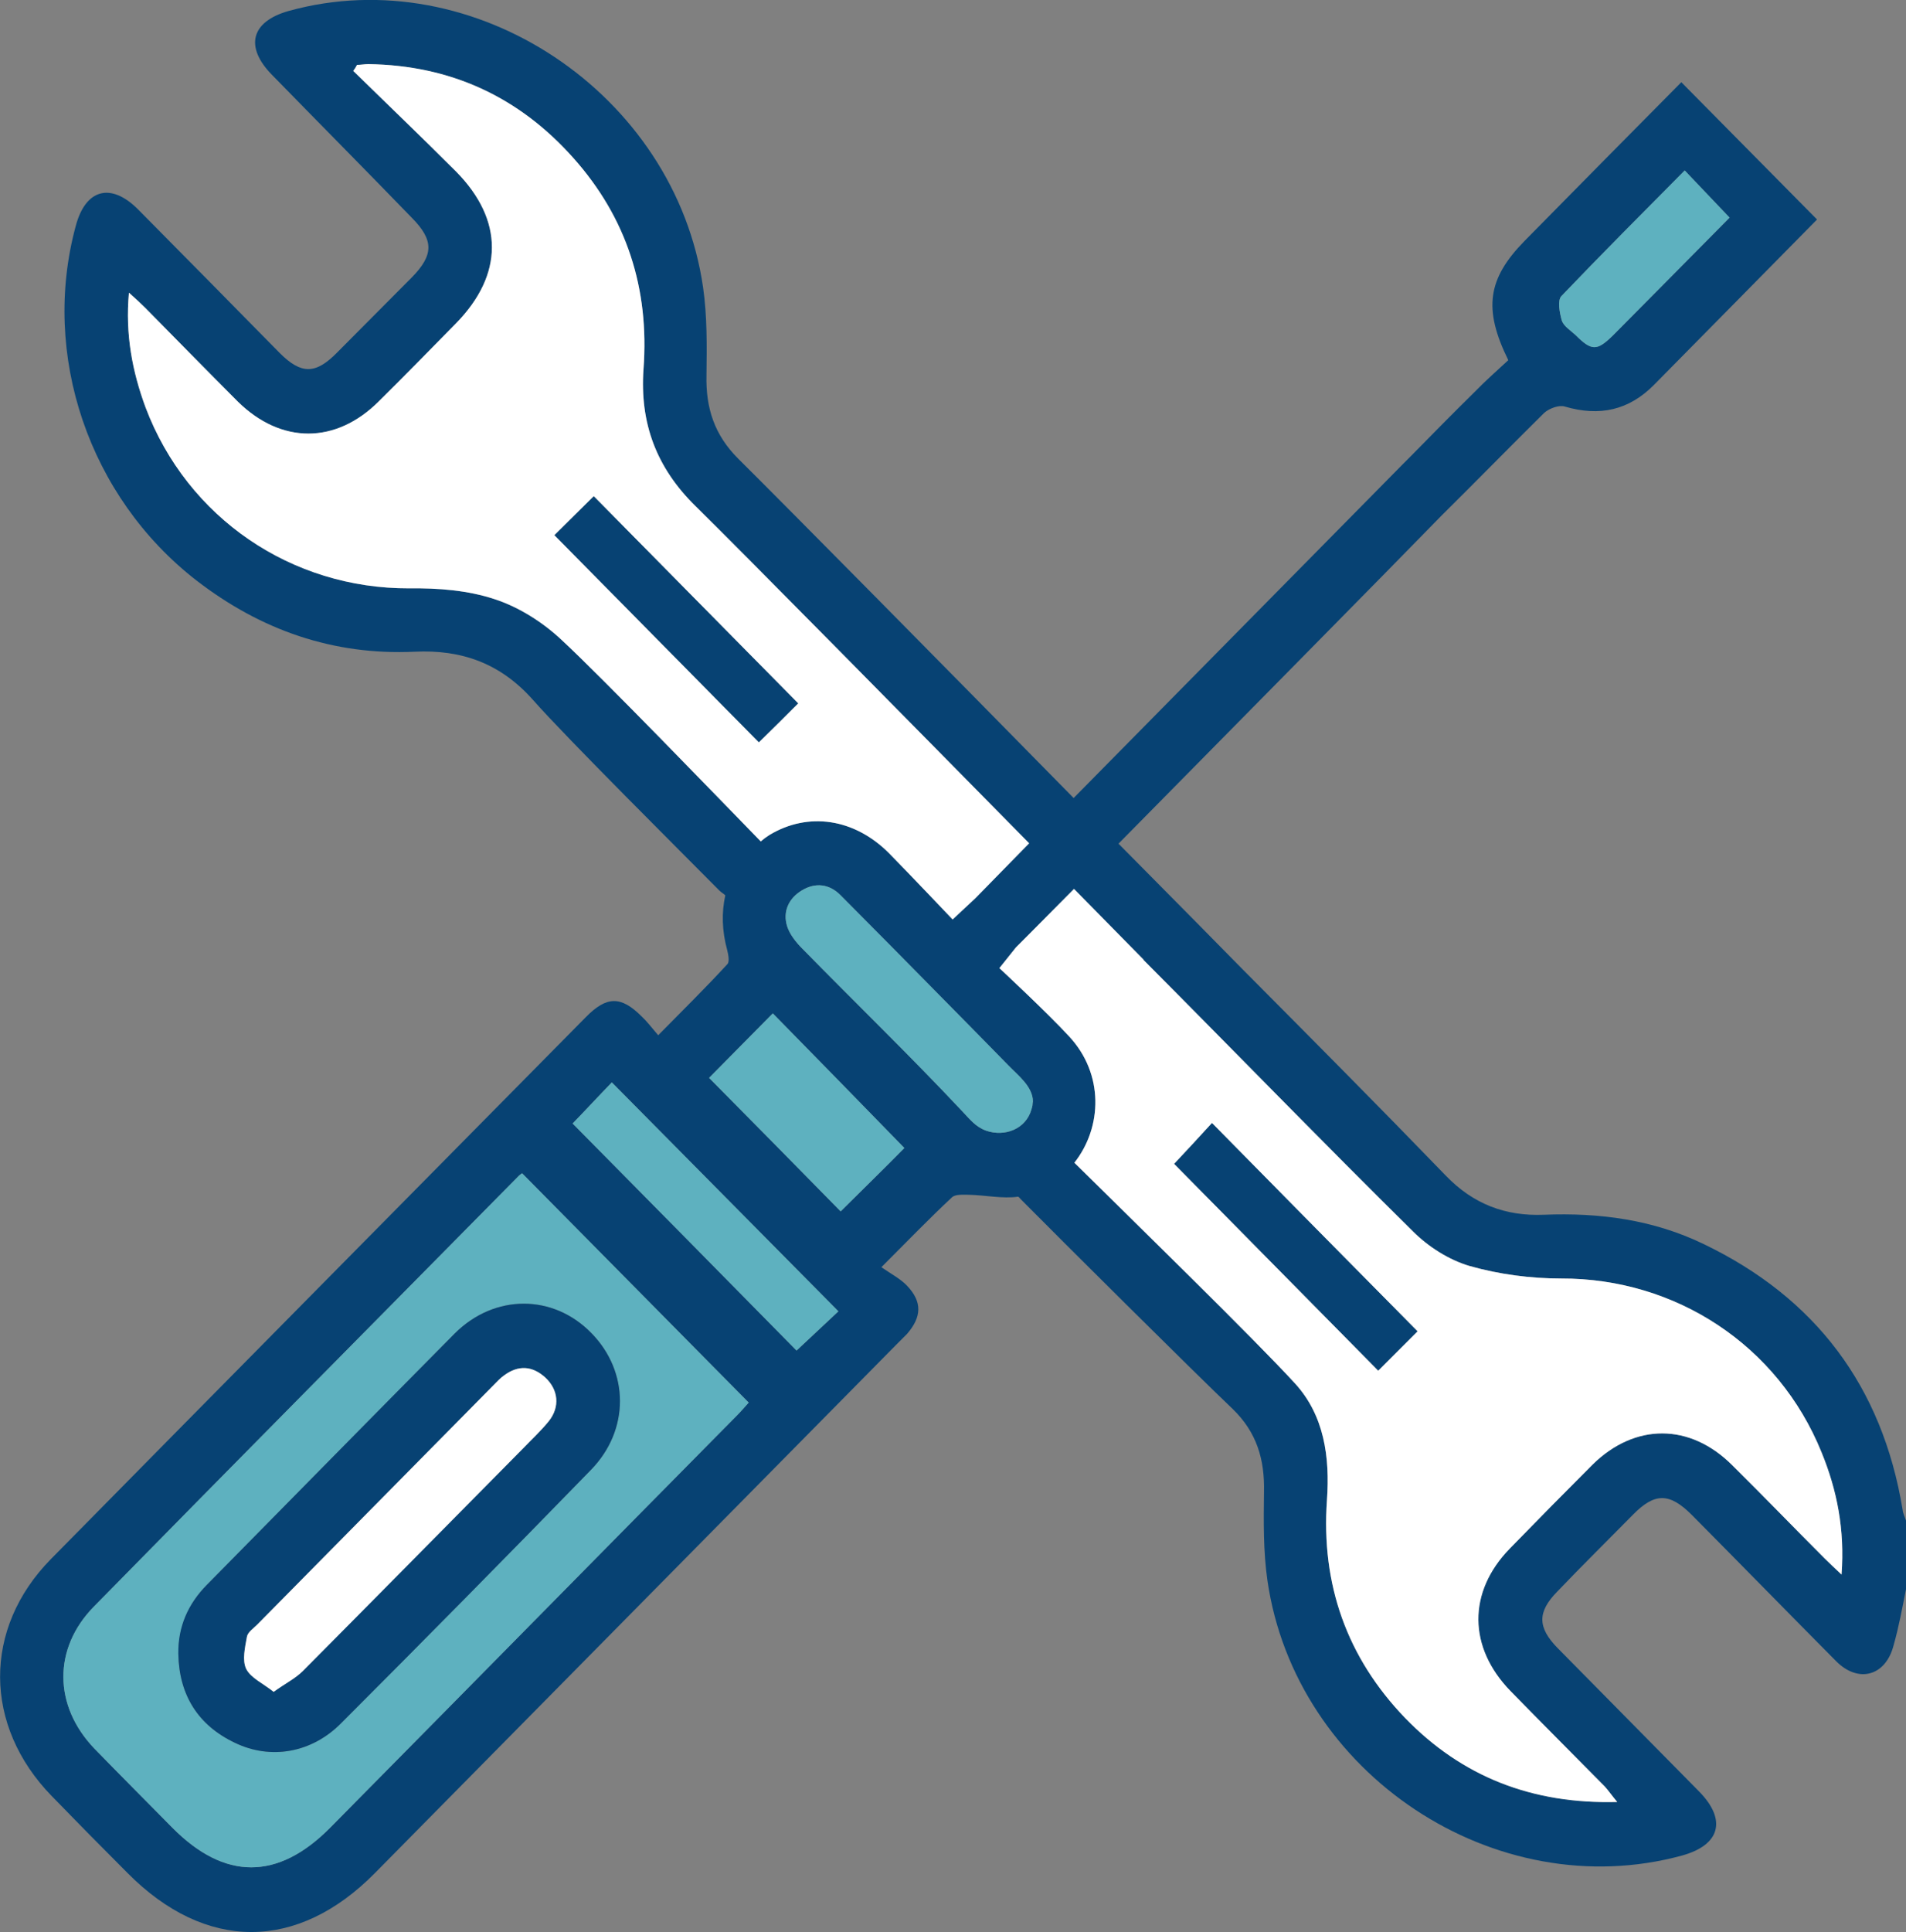
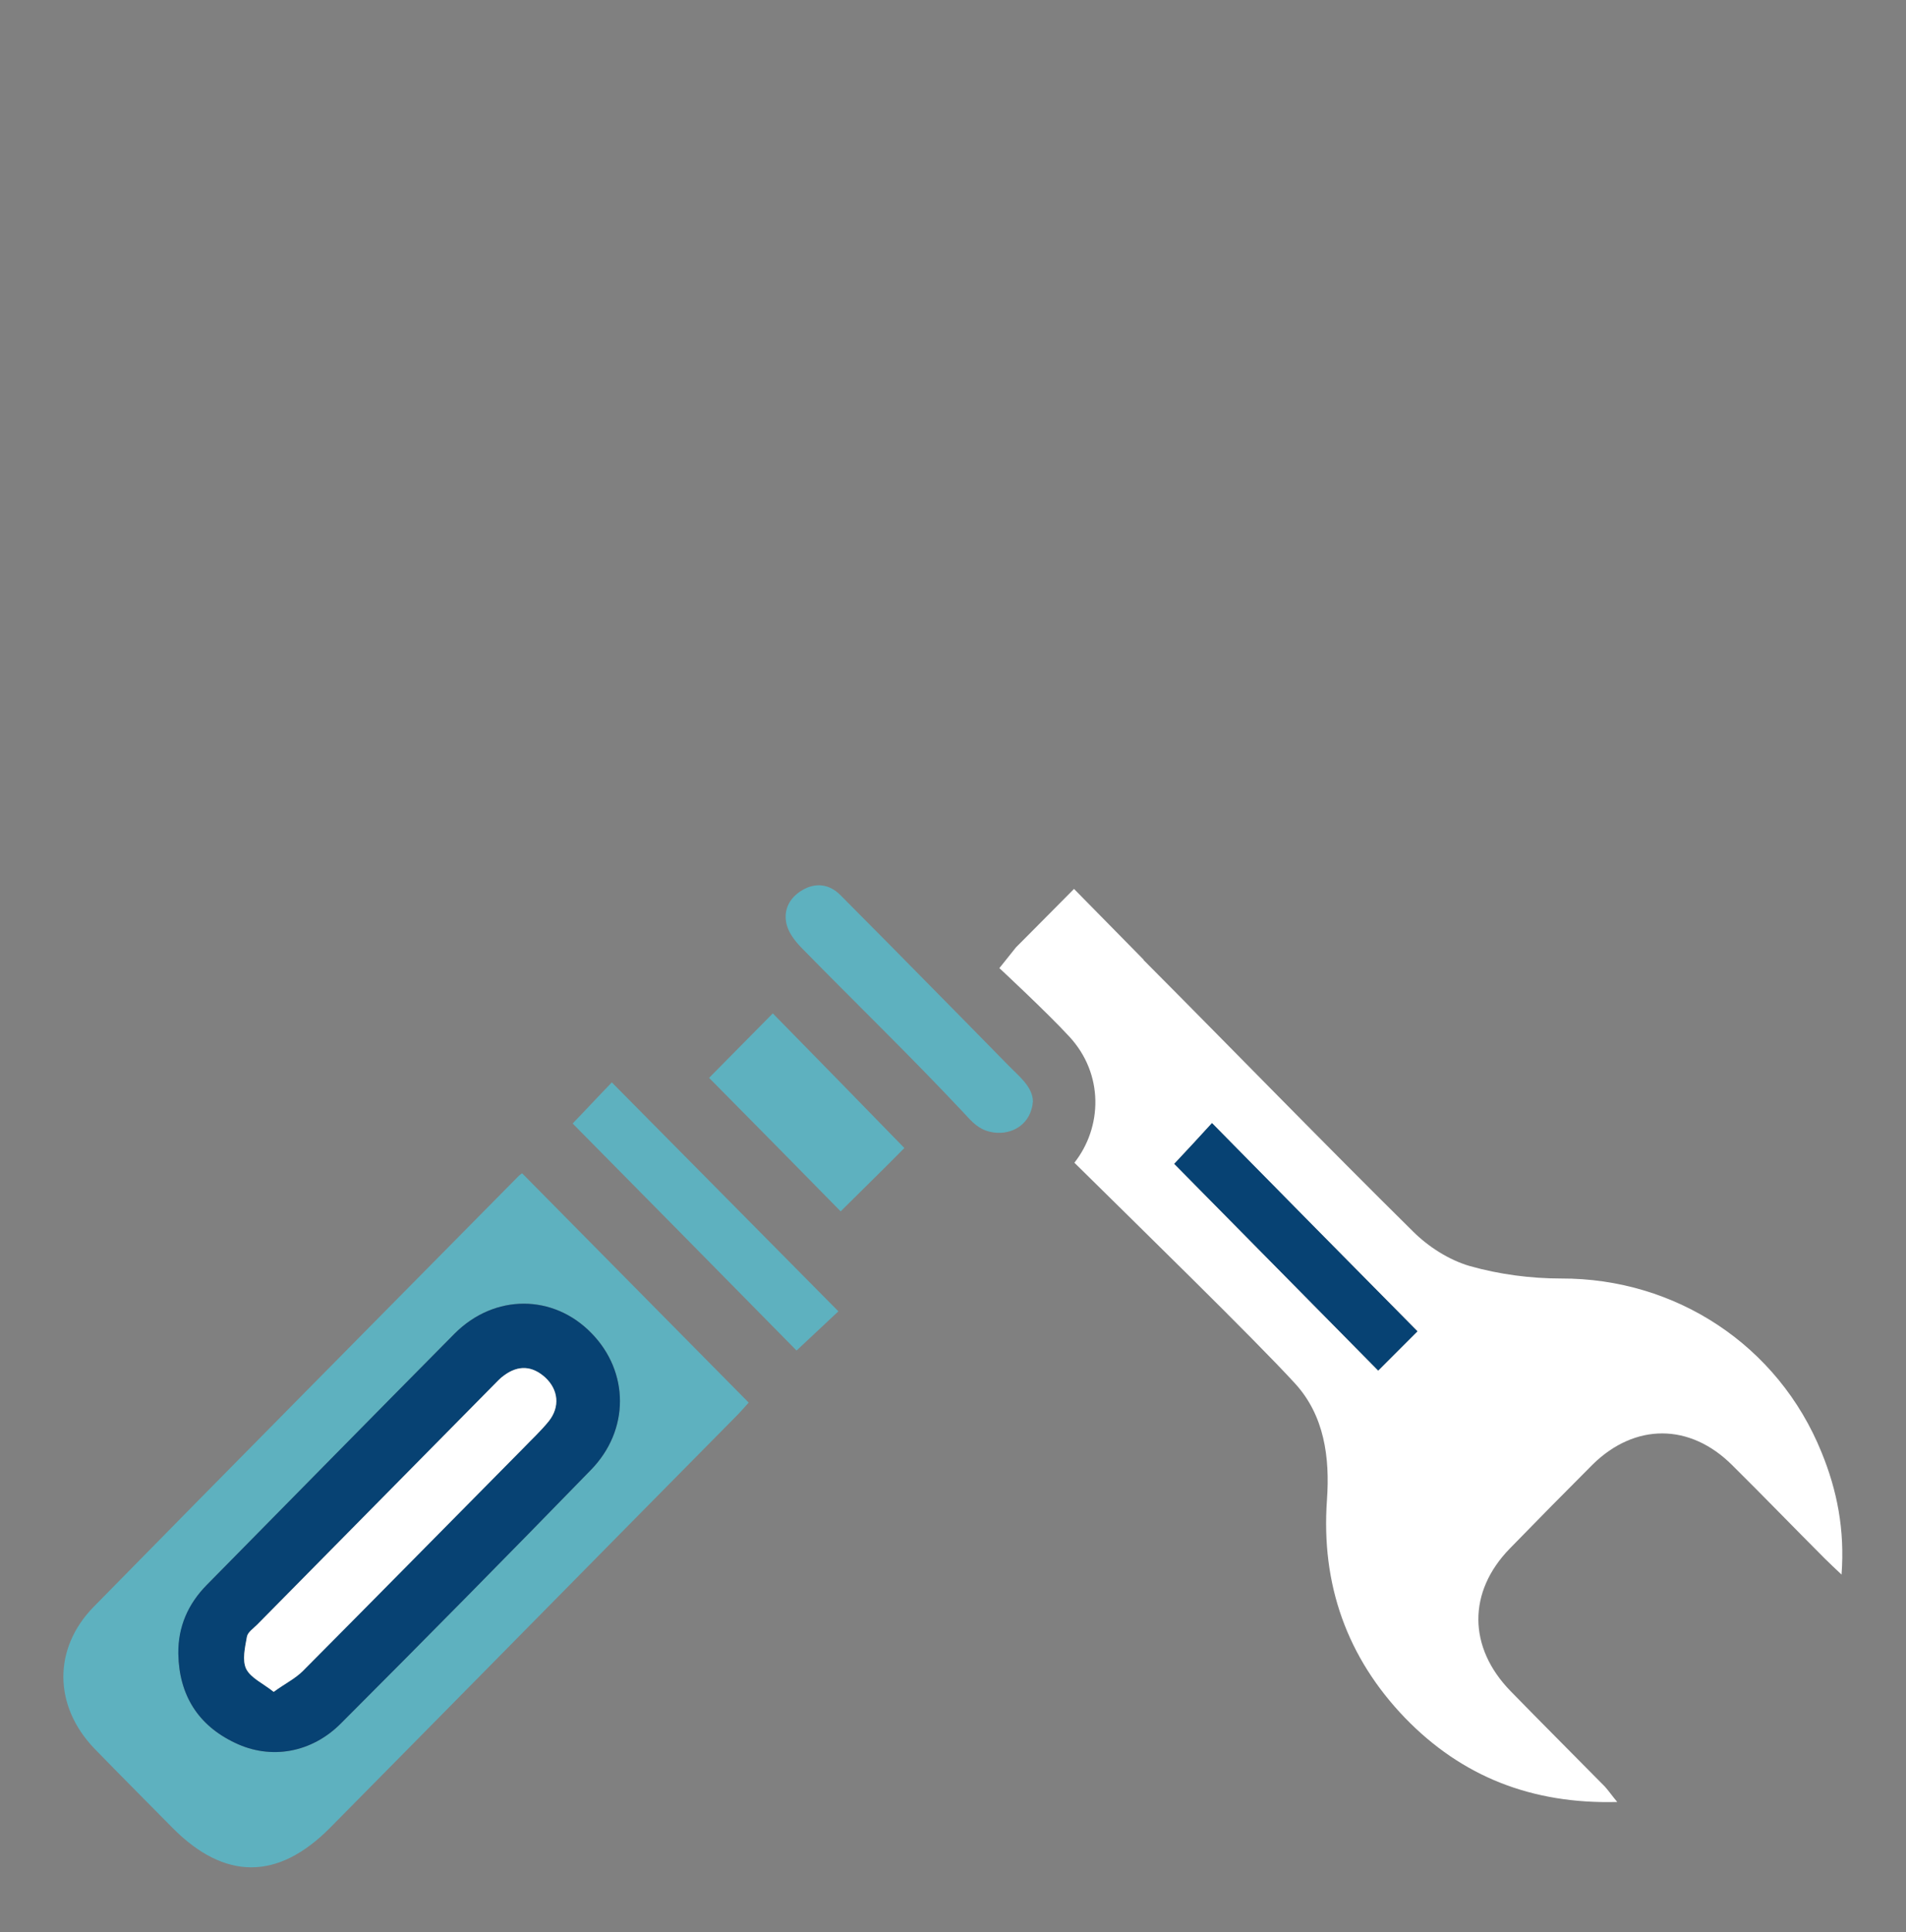
<svg xmlns="http://www.w3.org/2000/svg" id="Layer_2" data-name="Layer 2" viewBox="0 0 50.56 51.23">
  <rect x="0" y="0" width="50.56" height="51.23" fill="#808080" stroke="none" />
  <defs>
    <style>
      .cls-1 {
        fill: #fff;
      }

      .cls-2 {
        fill: #074273;
      }

      .cls-3 {
        fill: #5eb1bf;
      }
    </style>
  </defs>
  <g id="Layer_1-2" data-name="Layer 1">
    <g>
-       <path class="cls-2" d="M50.47,40.03c-.54-3.28-2.32-5.62-5.27-7.04-1.34-.65-2.77-.84-4.25-.78-1.01.04-1.87-.28-2.6-1.04-1.75-1.81-3.52-3.59-5.29-5.37-.02-.02-.04-.04-.06-.06-.64-.65-1.87-1.9-3.33-3.37,2.85-2.89,7.1-7.19,8.57-8.7.91-.9,1.81-1.82,2.72-2.72.13-.12.4-.22.55-.17.92.27,1.7.1,2.37-.58.75-.76,1.49-1.51,2.23-2.26.72-.73,1.44-1.46,2.09-2.12-1.22-1.23-2.4-2.43-3.6-3.64-1.36,1.37-2.76,2.79-4.16,4.21-.98,1-1.1,1.8-.43,3.16-.3.28-.61.55-.89.84-.58.57-1.15,1.15-1.72,1.73l-.18.18c-1.3,1.32-5.81,5.89-8.74,8.86-3.38-3.44-7.49-7.6-8.9-9-.63-.63-.86-1.34-.84-2.21.01-.78.02-1.57-.09-2.33C17.91,2.48,12.57-1.07,7.66.29c-1,.28-1.18.95-.44,1.7,1.24,1.27,2.48,2.52,3.71,3.79.58.59.58.98-.01,1.58-.66.66-1.32,1.33-1.98,1.99-.57.58-.95.58-1.52.01-1.25-1.27-2.5-2.54-3.76-3.81-.72-.72-1.39-.54-1.65.44-.93,3.42.35,7.19,3.2,9.4,1.71,1.32,3.63,1.99,5.79,1.89,1.25-.06,2.28.31,3.14,1.28.91,1.03,3.97,4.07,4.94,5.05.06.06.11.08.16.13-.1.45-.09.94.05,1.45.03.12.07.32,0,.38-.58.63-1.19,1.23-1.83,1.88-.18-.21-.3-.37-.44-.5-.55-.55-.93-.54-1.48.02-4.73,4.79-9.46,9.57-14.19,14.37-1.81,1.84-1.79,4.42.02,6.28.66.68,1.33,1.36,2.01,2.04,2.07,2.09,4.51,2.09,6.57,0,4.6-4.66,9.21-9.33,13.81-13.99l.3-.3c.39-.45.41-.85,0-1.28-.17-.18-.42-.31-.68-.49.72-.72,1.28-1.3,1.87-1.85.09-.09.3-.07.46-.07.43.01.89.11,1.3.05.03.02.05.05.07.07,1.01,1.02,4.58,4.57,5.62,5.56.64.62.85,1.34.83,2.2-.01.78-.02,1.57.09,2.34.74,5.14,6.05,8.65,11,7.3,1.01-.28,1.19-.94.46-1.69-1.25-1.27-2.51-2.54-3.76-3.81-.54-.55-.54-.96-.01-1.5.66-.69,1.34-1.36,2.01-2.04.58-.59.97-.58,1.56.01,1.28,1.29,2.55,2.59,3.83,3.88.59.59,1.31.39,1.52-.42.14-.49.23-.99.33-1.49v-1.82c-.03-.1-.08-.19-.09-.29ZM41.42,7.85c1.07-1.12,2.17-2.22,3.27-3.33.4.42.77.81,1.19,1.25-.63.64-1.29,1.3-1.94,1.96-.39.39-.77.78-1.16,1.17-.42.41-.56.41-.99-.02-.13-.12-.31-.23-.36-.38-.06-.21-.12-.54-.01-.65ZM14.9,16.97c-.5-.47-1.13-.87-1.77-1.08-.72-.24-1.51-.3-2.28-.29-3.11.01-5.88-1.86-6.99-4.8-.35-.95-.54-1.93-.44-3.04.19.17.31.28.43.4.82.83,1.64,1.67,2.46,2.49,1.15,1.13,2.6,1.13,3.74-.01.69-.68,1.37-1.38,2.05-2.07,1.26-1.29,1.27-2.73,0-4.02-.9-.9-1.82-1.78-2.73-2.67.04-.05.07-.1.1-.16.1,0,.2-.02.3-.02,2.17.03,3.99.86,5.44,2.49,1.41,1.58,2.02,3.46,1.86,5.6-.1,1.43.34,2.61,1.38,3.63,1.41,1.39,5.48,5.52,8.85,8.94-.87.89-1.43,1.46-1.43,1.46l-.6.56s-1.12-1.18-1.69-1.76c-.92-.92-2.14-1.1-3.17-.48-.08.05-.16.11-.23.17-1.17-1.2-4.16-4.3-5.28-5.34ZM19.54,37.54c-3.6,3.64-7.19,7.29-10.79,10.93-1.38,1.39-2.79,1.39-4.17,0-.69-.7-1.39-1.4-2.08-2.11-1.08-1.13-1.1-2.65-.01-3.76,3.75-3.82,7.52-7.62,11.28-11.43.02-.02.05-.04.08-.06,2.01,2.03,3.99,4.04,6.01,6.08-.09.1-.2.23-.32.35ZM21.13,35.81c-1.95-1.98-3.95-4.01-5.94-6.02.33-.34.7-.74,1.04-1.09,2.01,2.03,4,4.04,6.01,6.07-.36.34-.76.71-1.11,1.04ZM22.3,32.12c-1.12-1.14-2.3-2.34-3.49-3.54.54-.55,1.12-1.13,1.69-1.71,1.16,1.18,2.34,2.39,3.49,3.57-.54.55-1.14,1.13-1.69,1.68ZM27.39,29.28c0,.05-.02.09-.03.14-.15.52-.71.73-1.2.56-.28-.1-.43-.3-.63-.51-1.38-1.47-2.83-2.87-4.24-4.31-.17-.17-.34-.38-.41-.6-.12-.39.04-.74.39-.95.36-.22.73-.17,1.02.12.43.43.86.87,1.29,1.3.71.72,1.41,1.43,2.12,2.15.35.36.7.71,1.05,1.07.25.26.65.56.65.96-.01.02-.01.05-.01.07ZM48.85,41.75c-.19-.18-.32-.3-.44-.42-.82-.82-1.63-1.66-2.46-2.48-1.12-1.12-2.58-1.12-3.7-.02-.74.74-1.47,1.48-2.2,2.23-1.12,1.15-1.11,2.62.02,3.78.83.85,1.67,1.69,2.5,2.53.1.11.18.23.33.41-2.26.06-4.12-.67-5.63-2.23-1.54-1.6-2.23-3.54-2.07-5.78.08-1.13-.07-2.24-.85-3.09-1.08-1.18-4.26-4.28-5.85-5.85.74-.94.79-2.35-.14-3.35-.59-.64-1.85-1.81-1.85-1.81l.44-.55s.61-.61,1.54-1.55c.68.69,1.3,1.32,1.84,1.87.01.01.01.02.02.03,2.38,2.39,4.73,4.81,7.13,7.18.41.41.96.76,1.51.92.78.22,1.61.33,2.42.33,3.04-.01,5.76,1.77,6.91,4.61.41,1,.62,2.05.53,3.24Z" />
      <path class="cls-1" d="M48.32,38.51c-1.15-2.84-3.87-4.62-6.91-4.61-.81,0-1.64-.11-2.42-.33-.55-.16-1.1-.51-1.51-.92-2.4-2.37-4.75-4.79-7.13-7.18-.01,0-.01-.02-.02-.03-.54-.55-1.16-1.18-1.84-1.87-.93.94-1.54,1.55-1.54,1.55l-.44.55s1.26,1.17,1.85,1.81c.93,1,.88,2.41.14,3.35,1.59,1.57,4.77,4.67,5.85,5.85.78.85.93,1.96.85,3.09-.16,2.24.53,4.18,2.07,5.78,1.51,1.56,3.37,2.29,5.63,2.23-.15-.18-.23-.3-.33-.41-.83-.84-1.67-1.68-2.5-2.53-1.13-1.16-1.14-2.63-.02-3.78.73-.75,1.46-1.49,2.2-2.23,1.12-1.1,2.58-1.1,3.7.02.83.82,1.64,1.66,2.46,2.48.12.12.25.24.44.42.09-1.19-.12-2.24-.53-3.24ZM36.56,36.34c-1.81-1.83-3.61-3.66-5.41-5.48.33-.35.69-.74,1-1.08,1.82,1.85,3.63,3.68,5.45,5.52-.34.34-.71.71-1.04,1.04Z" />
      <path class="cls-3" d="M13.85,31.11s-.06.04-.08.06c-3.76,3.81-7.53,7.61-11.28,11.43-1.09,1.11-1.07,2.63.01,3.76.69.71,1.39,1.41,2.08,2.11,1.38,1.39,2.79,1.39,4.17,0,3.6-3.64,7.19-7.29,10.79-10.93.12-.12.23-.25.32-.35-2.02-2.04-4-4.05-6.01-6.08ZM15.67,38.98c-2.19,2.25-4.4,4.49-6.62,6.71-.78.79-1.87.98-2.82.52-.97-.46-1.48-1.26-1.5-2.36,0-.72.26-1.32.75-1.82,2.19-2.22,4.38-4.45,6.58-6.67,1.06-1.06,2.62-1.05,3.63-.01,1,1.02,1.02,2.57-.02,3.63Z" />
      <path class="cls-3" d="M27.4,29.21s-.01.05-.01.07c0,.05-.02.09-.03.14-.15.52-.71.73-1.2.56-.28-.1-.43-.3-.63-.51-1.38-1.47-2.83-2.87-4.24-4.31-.17-.17-.34-.38-.41-.6-.12-.39.04-.74.39-.95.36-.22.73-.17,1.02.12.43.43.86.87,1.29,1.3.71.72,1.41,1.43,2.12,2.15.35.36.7.71,1.05,1.07.25.26.65.56.65.96Z" />
      <path class="cls-3" d="M23.99,30.44c-.54.55-1.14,1.13-1.69,1.68-1.12-1.14-2.3-2.34-3.49-3.54.54-.55,1.12-1.13,1.69-1.71,1.16,1.18,2.34,2.39,3.49,3.57Z" />
      <path class="cls-3" d="M22.24,34.77c-.36.34-.76.71-1.11,1.04-1.95-1.98-3.95-4.01-5.94-6.02.33-.34.7-.74,1.04-1.09,2.01,2.03,4,4.04,6.01,6.07Z" />
-       <path class="cls-3" d="M45.88,5.77c-.63.64-1.29,1.3-1.94,1.96-.39.39-.77.78-1.16,1.17-.42.41-.56.41-.99-.02-.13-.12-.31-.23-.36-.38-.06-.21-.12-.54-.01-.65,1.07-1.12,2.17-2.22,3.27-3.33.4.42.77.81,1.19,1.25Z" />
-       <path class="cls-1" d="M18.45,13.42c-1.04-1.02-1.48-2.2-1.38-3.63.16-2.14-.45-4.02-1.86-5.6-1.45-1.63-3.27-2.46-5.44-2.49-.1,0-.2.02-.3.02-.03.06-.06.11-.1.16.91.89,1.83,1.77,2.73,2.67,1.27,1.29,1.26,2.73,0,4.02-.68.69-1.36,1.39-2.05,2.07-1.14,1.14-2.59,1.14-3.74.01-.82-.82-1.64-1.66-2.46-2.49-.12-.12-.24-.23-.43-.4-.1,1.11.09,2.09.44,3.04,1.11,2.94,3.88,4.81,6.99,4.8.77-.01,1.56.05,2.28.29.64.21,1.27.61,1.77,1.08,1.12,1.04,4.11,4.14,5.28,5.34.07-.06.15-.12.23-.17,1.03-.62,2.25-.44,3.17.48.57.58,1.69,1.76,1.69,1.76l.6-.56s.56-.57,1.43-1.46c-3.37-3.42-7.44-7.55-8.85-8.94ZM20.13,19.68c-1.8-1.82-3.6-3.65-5.42-5.49.31-.31.7-.69,1.04-1.03,1.8,1.82,3.6,3.65,5.42,5.49-.34.34-.71.71-1.04,1.03Z" />
-       <path class="cls-2" d="M21.17,18.65c-.34.34-.71.71-1.04,1.03-1.8-1.82-3.6-3.65-5.42-5.49.31-.31.7-.69,1.04-1.03,1.8,1.82,3.6,3.65,5.42,5.49Z" />
      <path class="cls-2" d="M37.6,35.3c-.34.34-.71.71-1.04,1.04-1.81-1.83-3.61-3.66-5.41-5.48.33-.35.69-.74,1-1.08,1.82,1.85,3.63,3.68,5.45,5.52Z" />
      <path class="cls-2" d="M15.69,35.35c-1.01-1.04-2.57-1.05-3.63.01-2.2,2.22-4.39,4.45-6.58,6.67-.49.5-.76,1.1-.75,1.82.02,1.1.53,1.9,1.5,2.36.95.46,2.04.27,2.82-.52,2.22-2.22,4.43-4.46,6.62-6.71,1.04-1.06,1.02-2.61.02-3.63ZM14.56,37.68c-.21.26-.46.49-.69.73-1.95,1.97-3.89,3.94-5.84,5.9-.2.2-.47.33-.77.55-.29-.23-.61-.37-.73-.61-.11-.23-.03-.57.02-.85.02-.12.17-.22.27-.32,2.09-2.12,4.19-4.24,6.28-6.36.09-.09.17-.18.27-.25.38-.28.75-.26,1.1.06.34.32.39.77.09,1.15Z" />
      <path class="cls-1" d="M14.56,37.68c-.21.26-.46.49-.69.73-1.95,1.97-3.89,3.94-5.84,5.9-.2.2-.47.33-.77.55-.29-.23-.61-.37-.73-.61-.11-.23-.03-.57.02-.85.02-.12.17-.22.27-.32,2.09-2.12,4.19-4.24,6.28-6.36.09-.09.17-.18.27-.25.38-.28.75-.26,1.1.06.34.32.39.77.09,1.15Z" />
    </g>
  </g>
</svg>